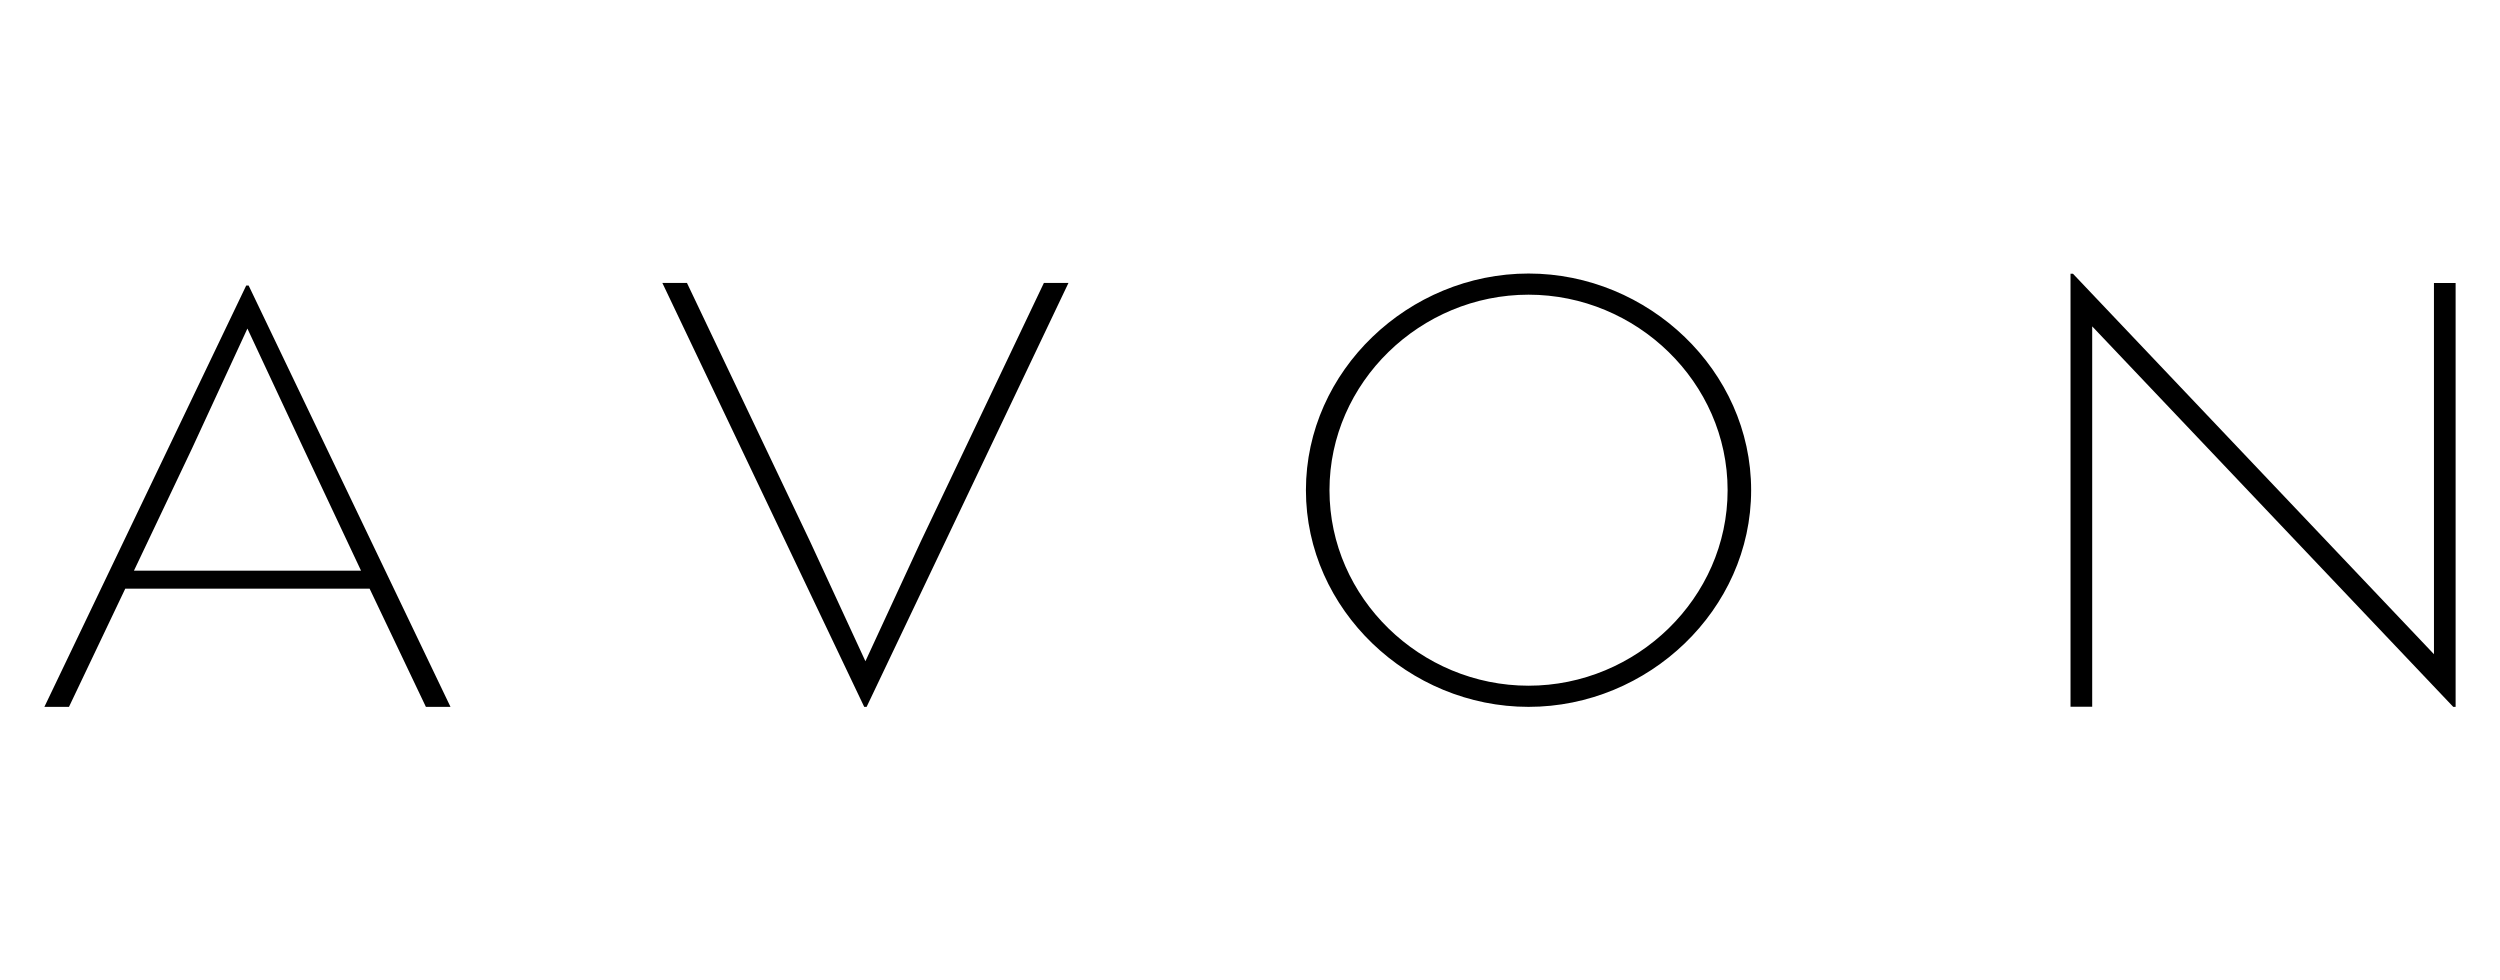
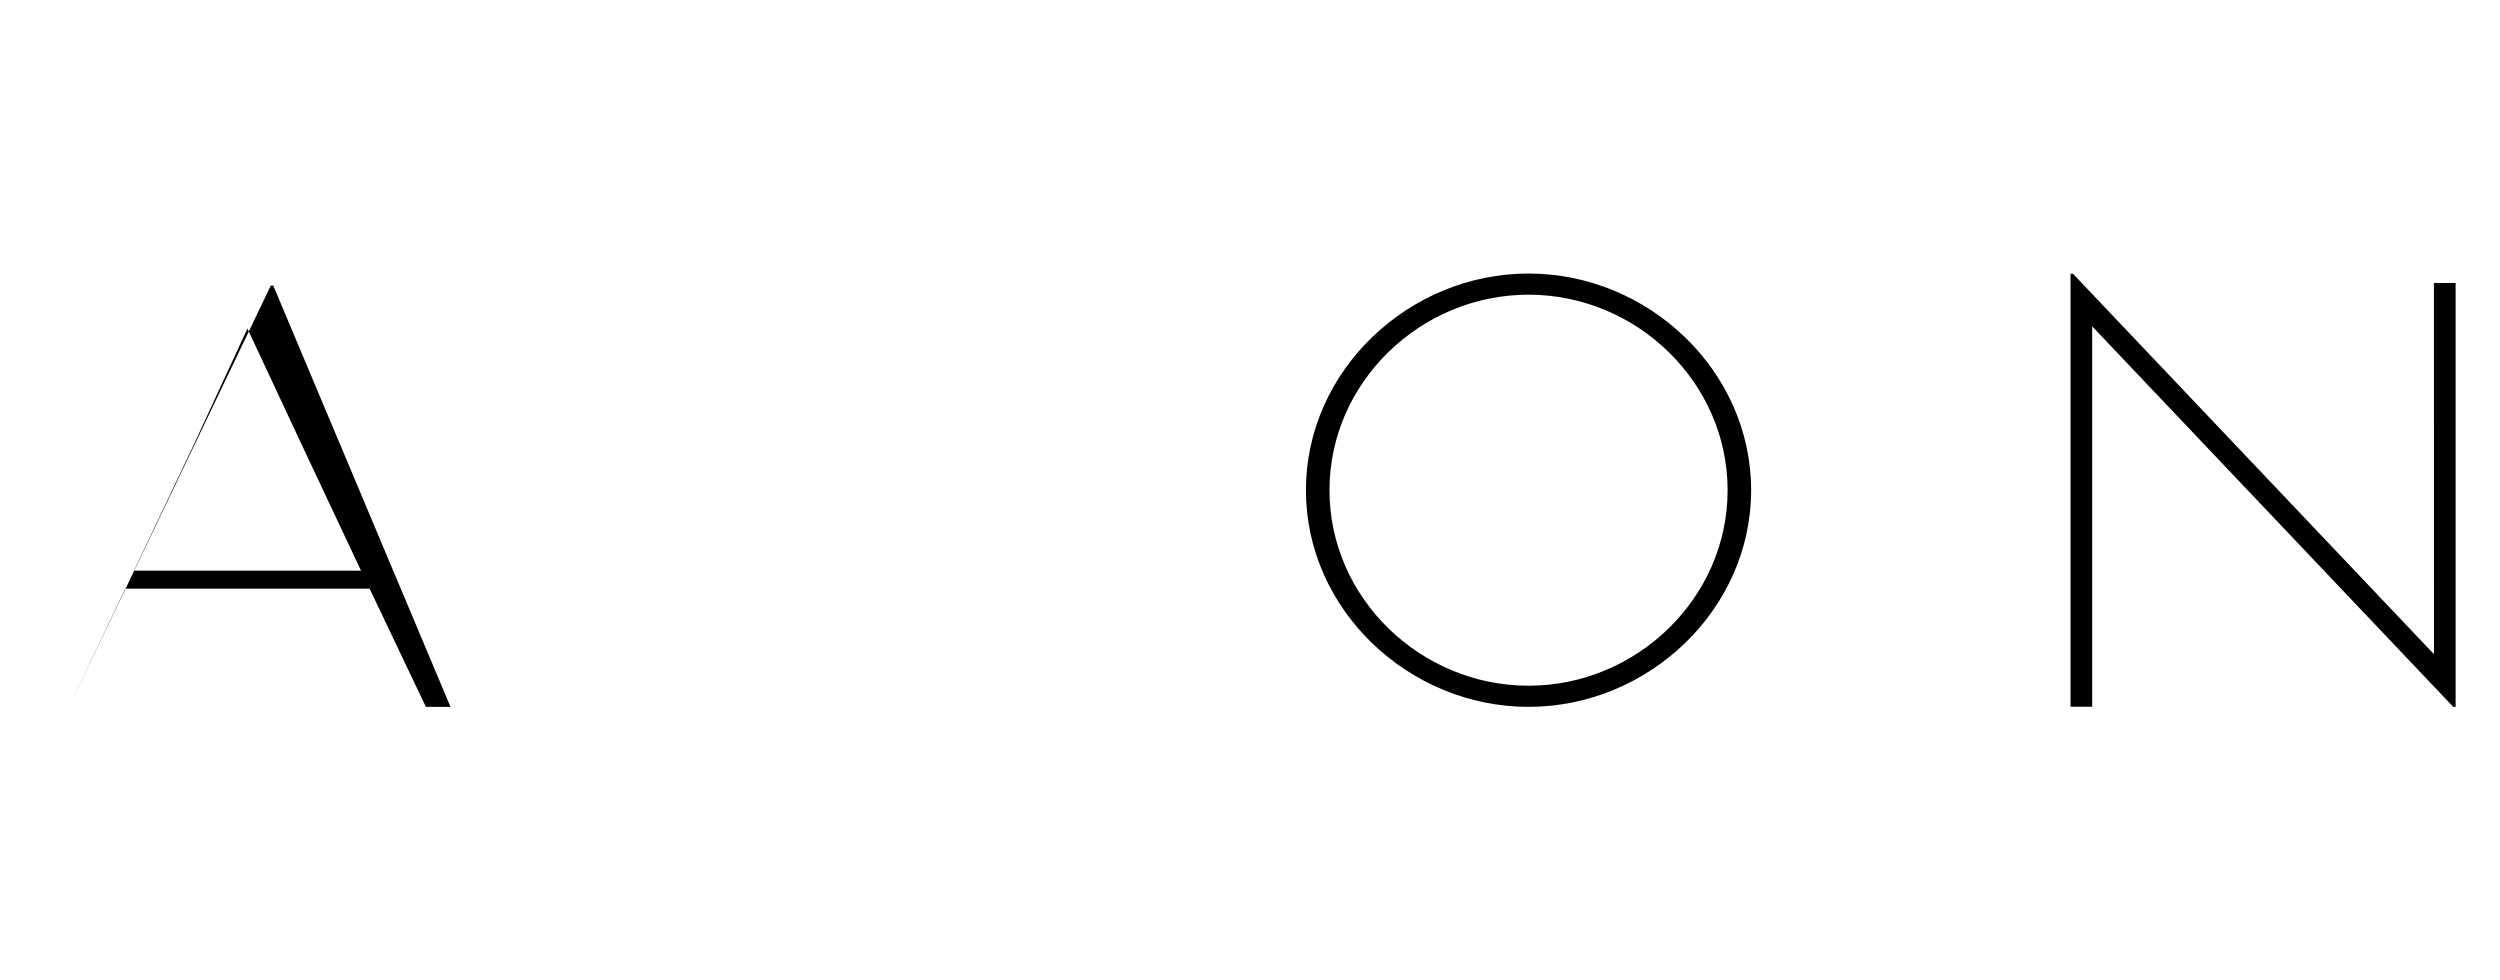
<svg xmlns="http://www.w3.org/2000/svg" version="1.1" id="Layer_1" x="0px" y="0px" width="255px" height="100px" viewBox="0 0 255 100" enable-background="new 0 0 255 100" xml:space="preserve">
  <g>
    <path d="M176.216,50c0-11.013-9.292-19.942-20.305-19.942c-11.014,0-20.304,8.93-20.304,19.942c0,11.014,9.29,19.942,20.304,19.942   C166.924,69.942,176.216,61.014,176.216,50 M133.204,50c0-12.207,10.502-22.1,22.707-22.1c12.207,0,22.705,9.893,22.705,22.1   c0,12.205-10.498,22.1-22.705,22.1C143.706,72.1,133.204,62.205,133.204,50" />
-     <polygon points="93.922,55.227 88.273,67.447 82.626,55.229 70.071,28.861 67.561,28.861 88.149,72.099 88.396,72.099    108.983,28.861 106.476,28.861  " />
    <polygon points="248.263,28.864 248.265,66.73 211.44,27.919 211.193,27.919 211.193,72.087 213.404,72.087 213.404,33.289    250.229,72.099 250.473,72.099 250.473,28.864  " />
-     <path d="M13.662,58.21h23.164l-5.861-12.45l-5.729-12.247L19.59,45.734L13.662,58.21z M7.036,72.1H4.527l20.588-42.979h0.245   L45.95,72.1h-2.509l-5.742-12.059H12.778L7.036,72.1z" />
+     <path d="M13.662,58.21h23.164l-5.861-12.45l-5.729-12.247L19.59,45.734L13.662,58.21z M7.036,72.1l20.588-42.979h0.245   L45.95,72.1h-2.509l-5.742-12.059H12.778L7.036,72.1z" />
  </g>
</svg>